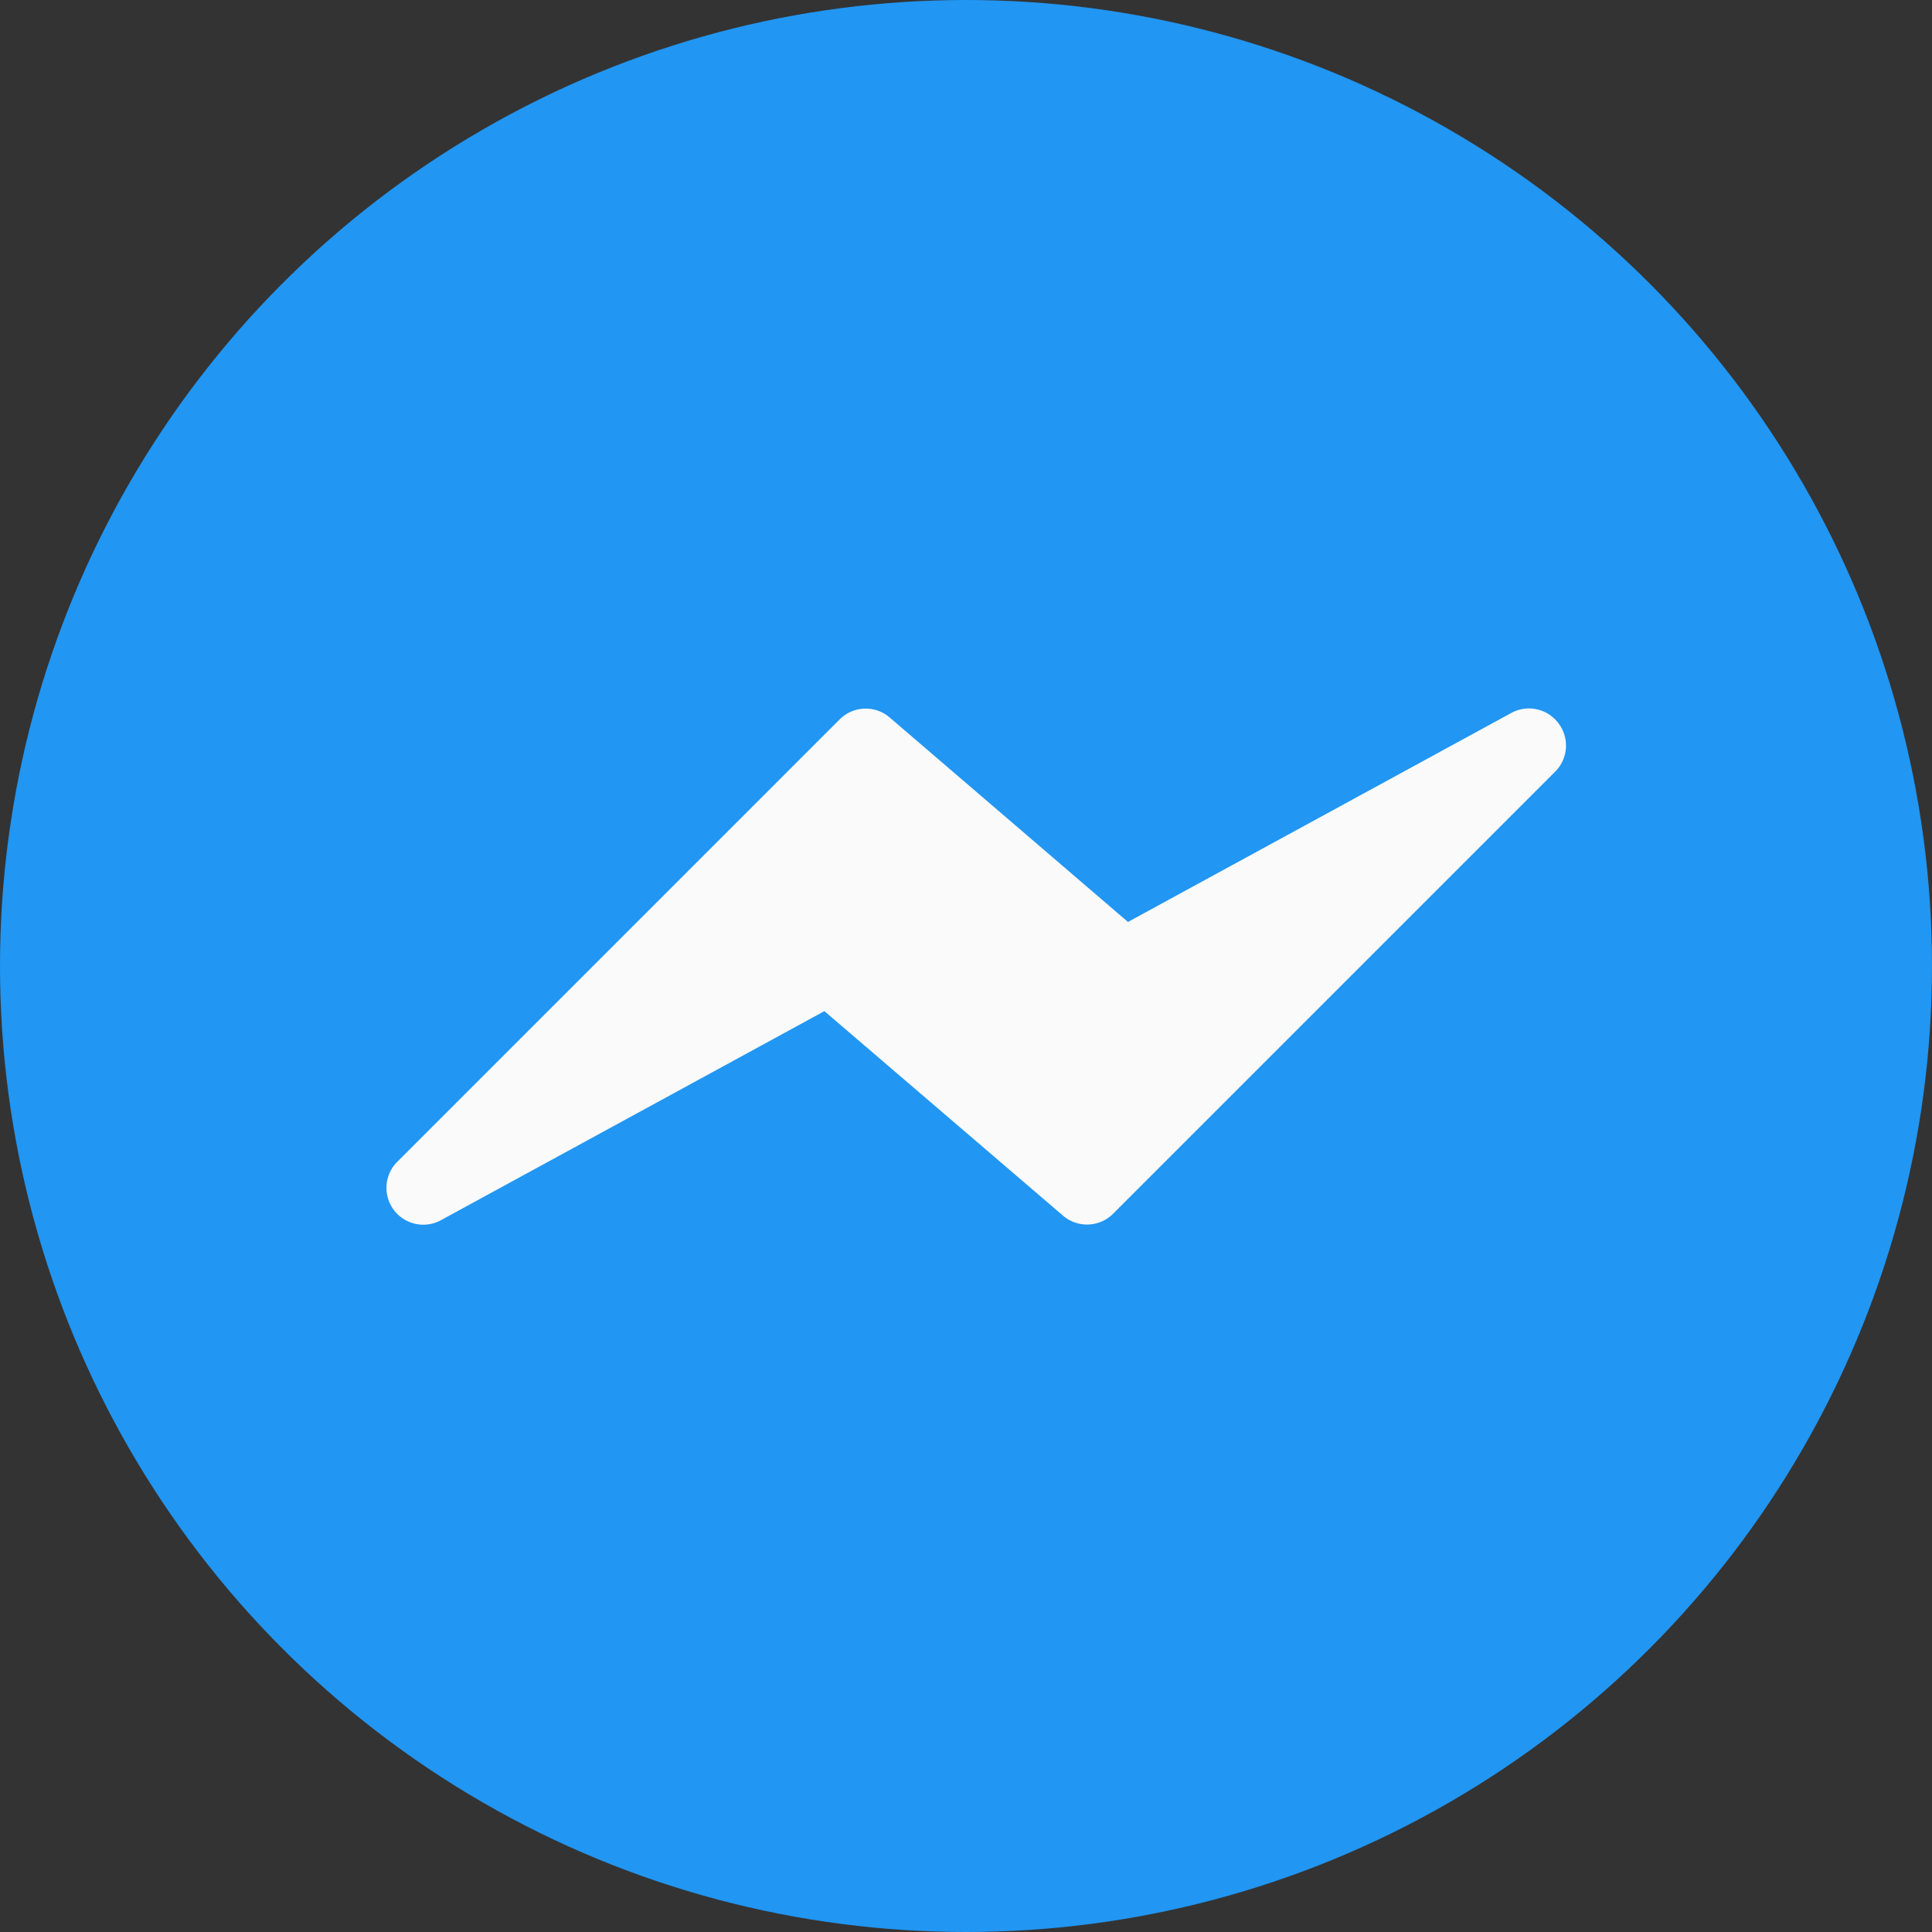
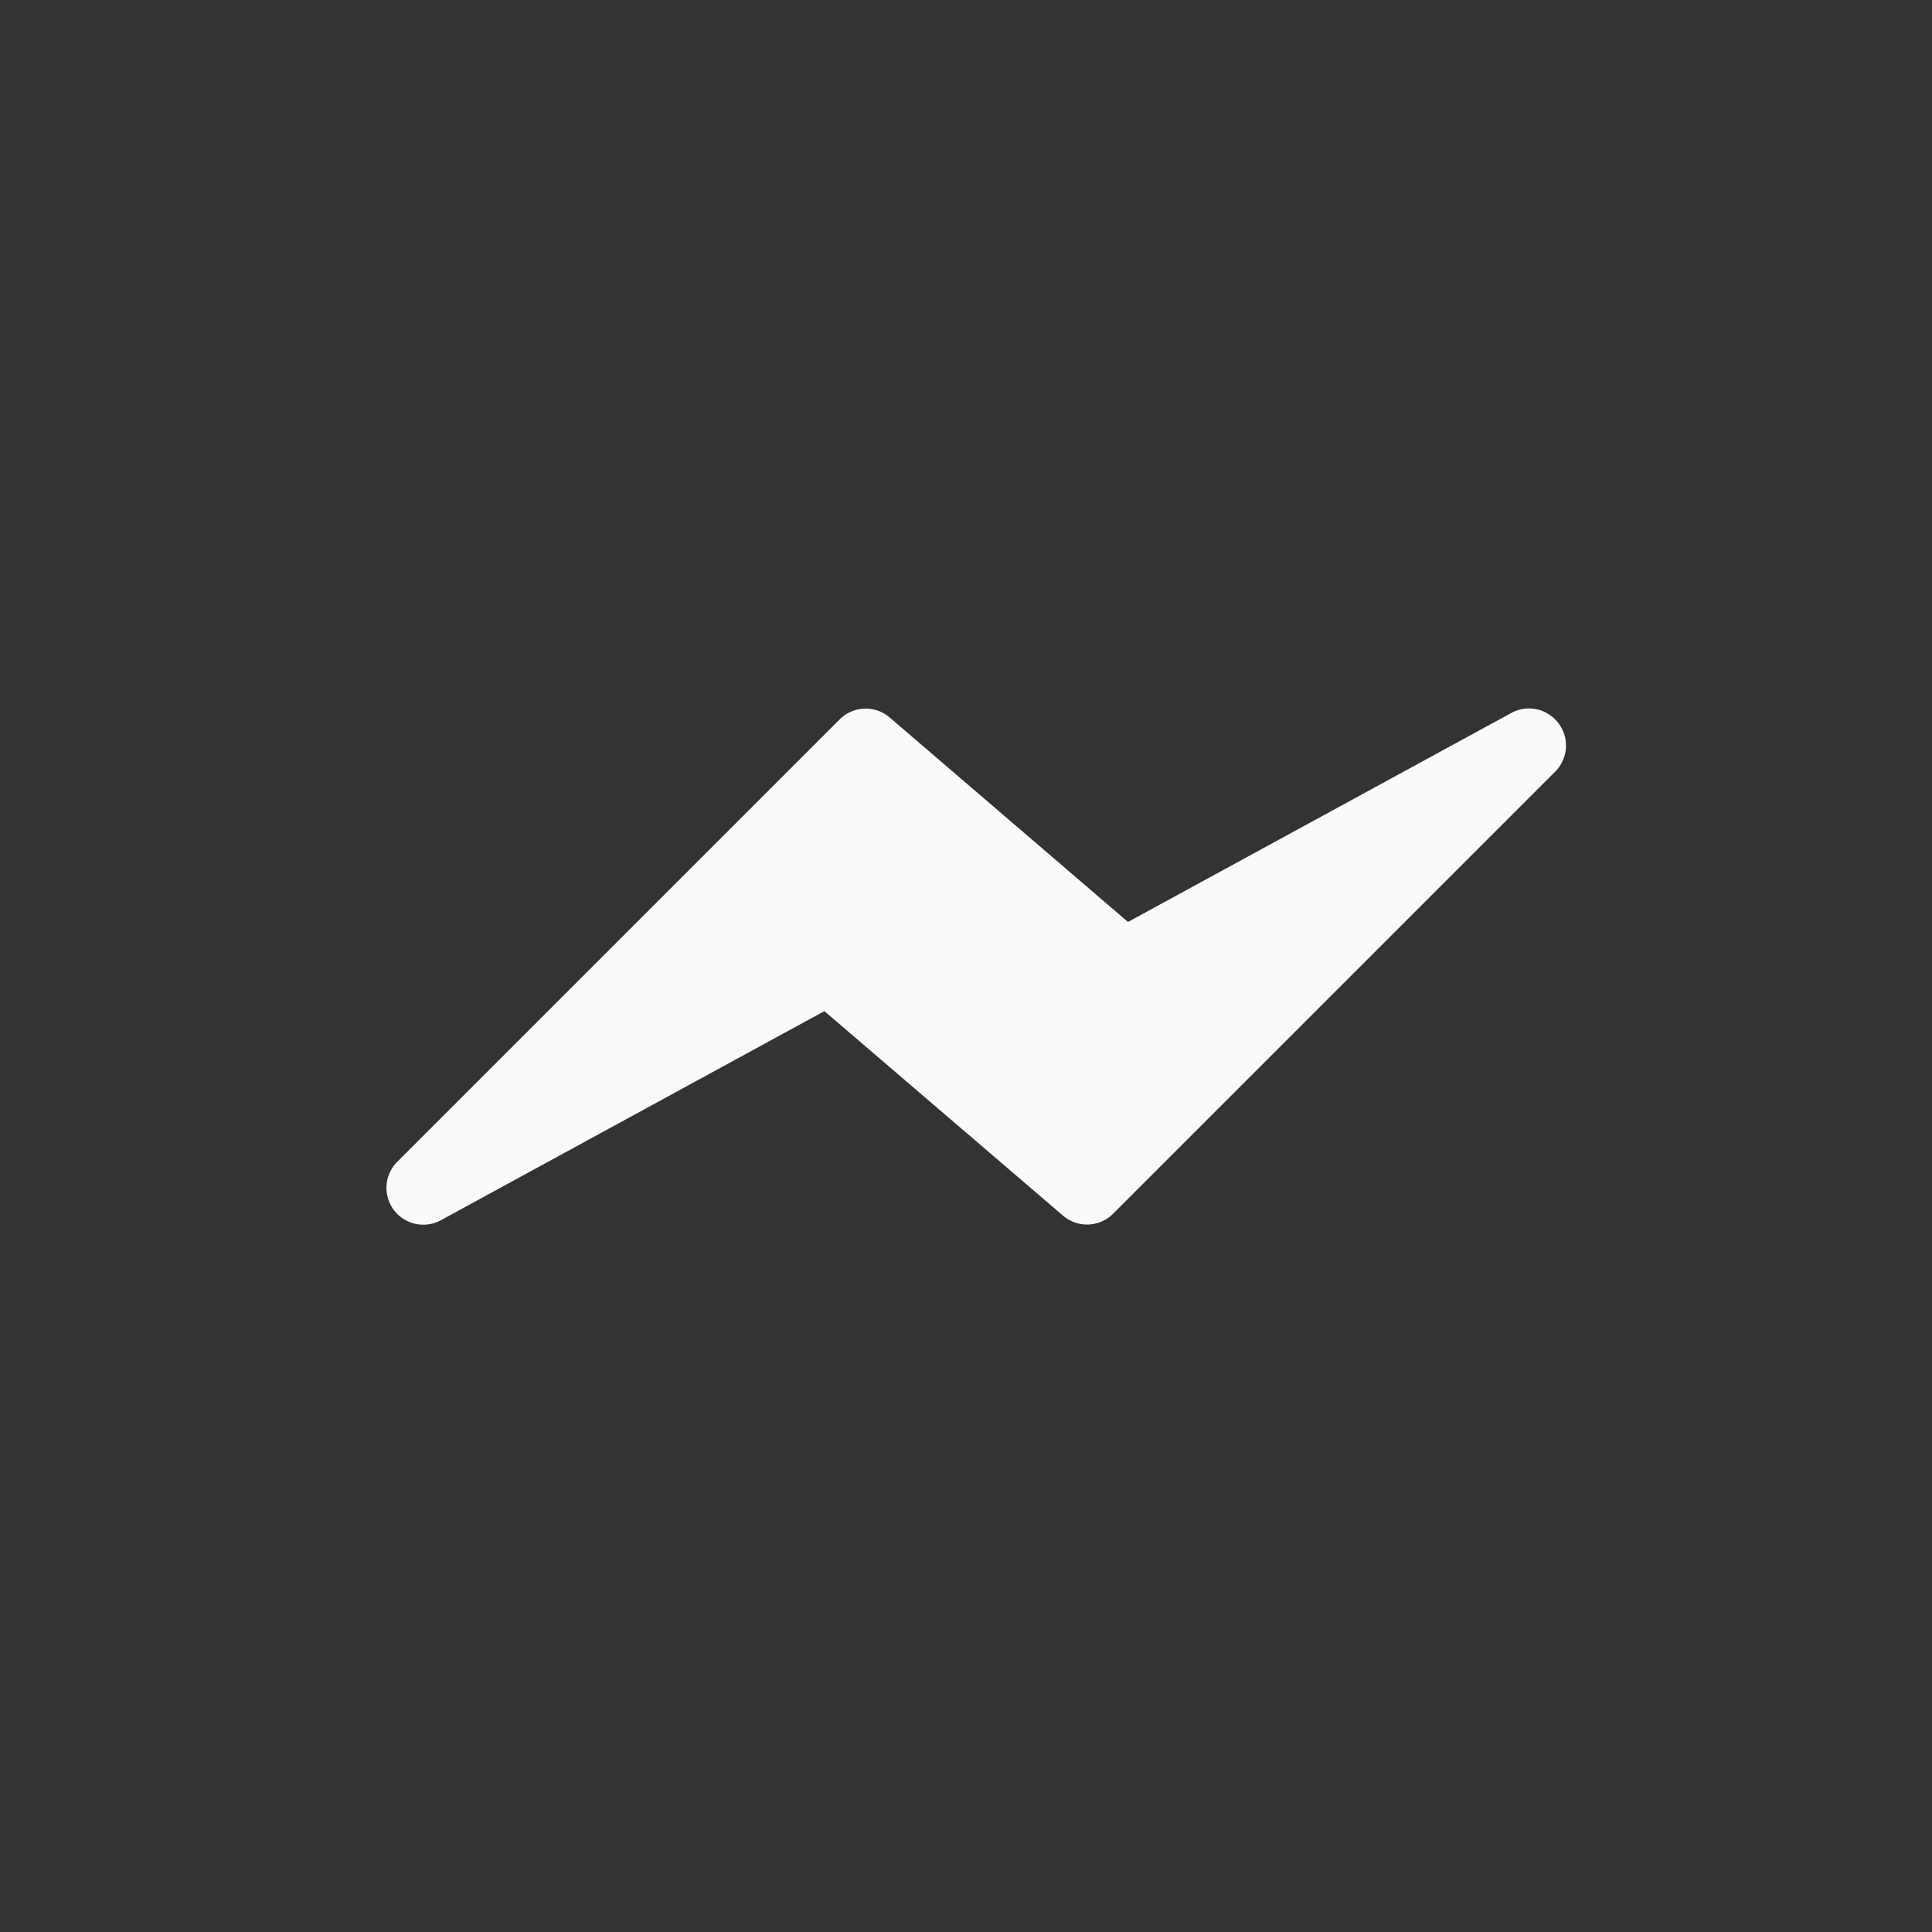
<svg xmlns="http://www.w3.org/2000/svg" width="30" height="30" viewBox="0 0 30 30">
  <rect x="0" y="0" width="30" height="30" fill="#333333" stroke="none" />
  <g id="Сгруппировать_32038" data-name="Сгруппировать 32038" transform="translate(-288 -1582)">
    <g id="Сгруппировать_32021" data-name="Сгруппировать 32021" transform="translate(78 -10)">
-       <circle id="Эллипс_4492" data-name="Эллипс 4492" cx="15" cy="15" r="15" transform="translate(210 1592)" fill="#2196f3" />
-     </g>
+       </g>
    <path id="Контур_23544" data-name="Контур 23544" d="M103.572,170.925a.572.572,0,0,0-.733-.16l-5.952,3.245-3.7-3.175a.572.572,0,0,0-.777.03l-6.868,6.868a.572.572,0,0,0,.679.907l5.952-3.245,3.706,3.176a.572.572,0,0,0,.777-.03l6.868-6.868A.572.572,0,0,0,103.572,170.925Z" transform="translate(208.628 1422.306)" fill="#fafafa" />
  </g>
</svg>